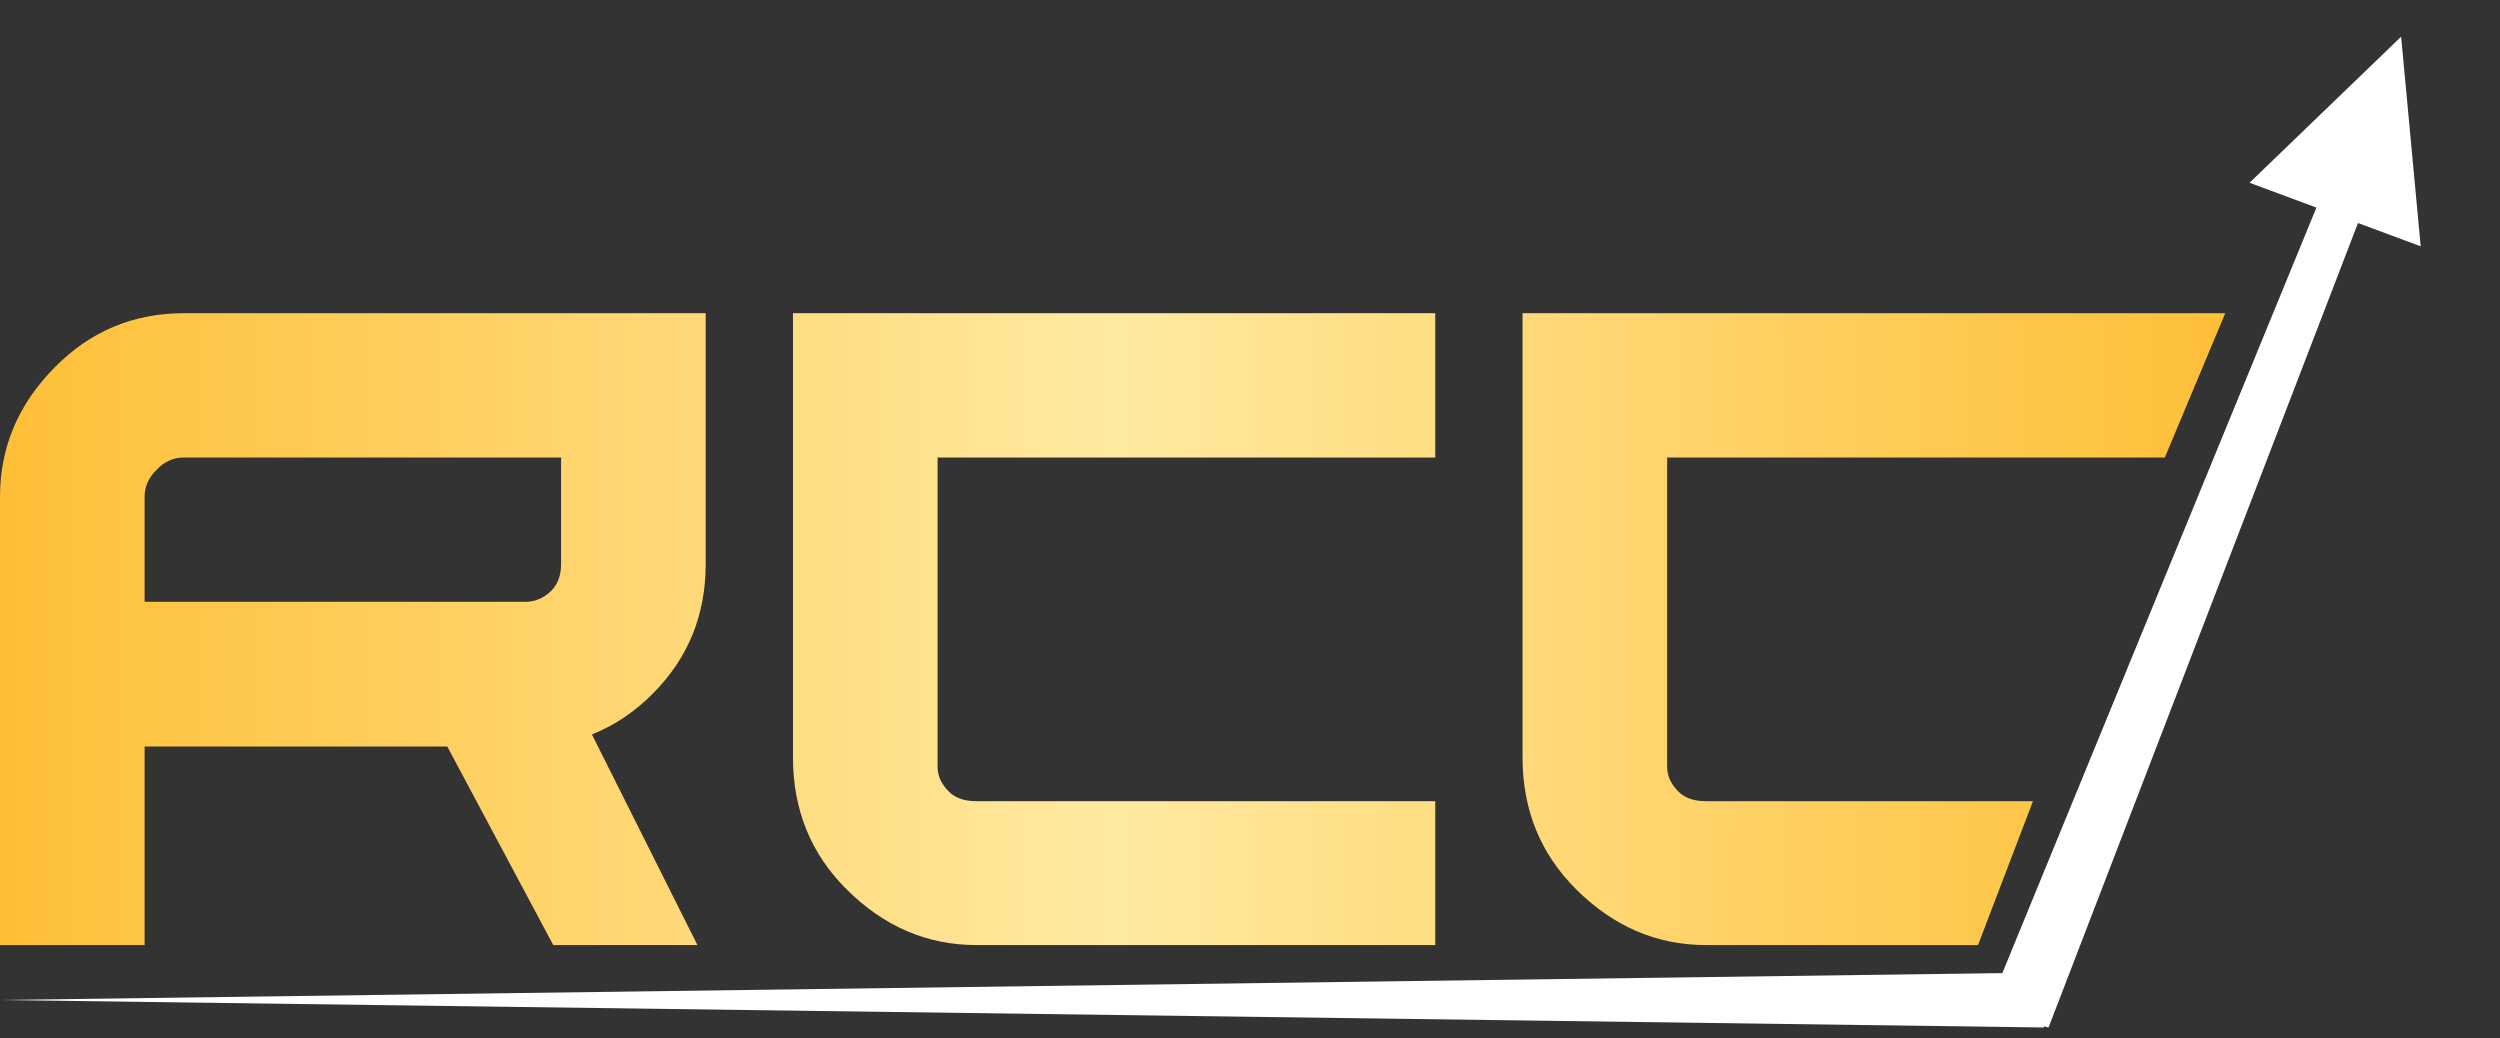
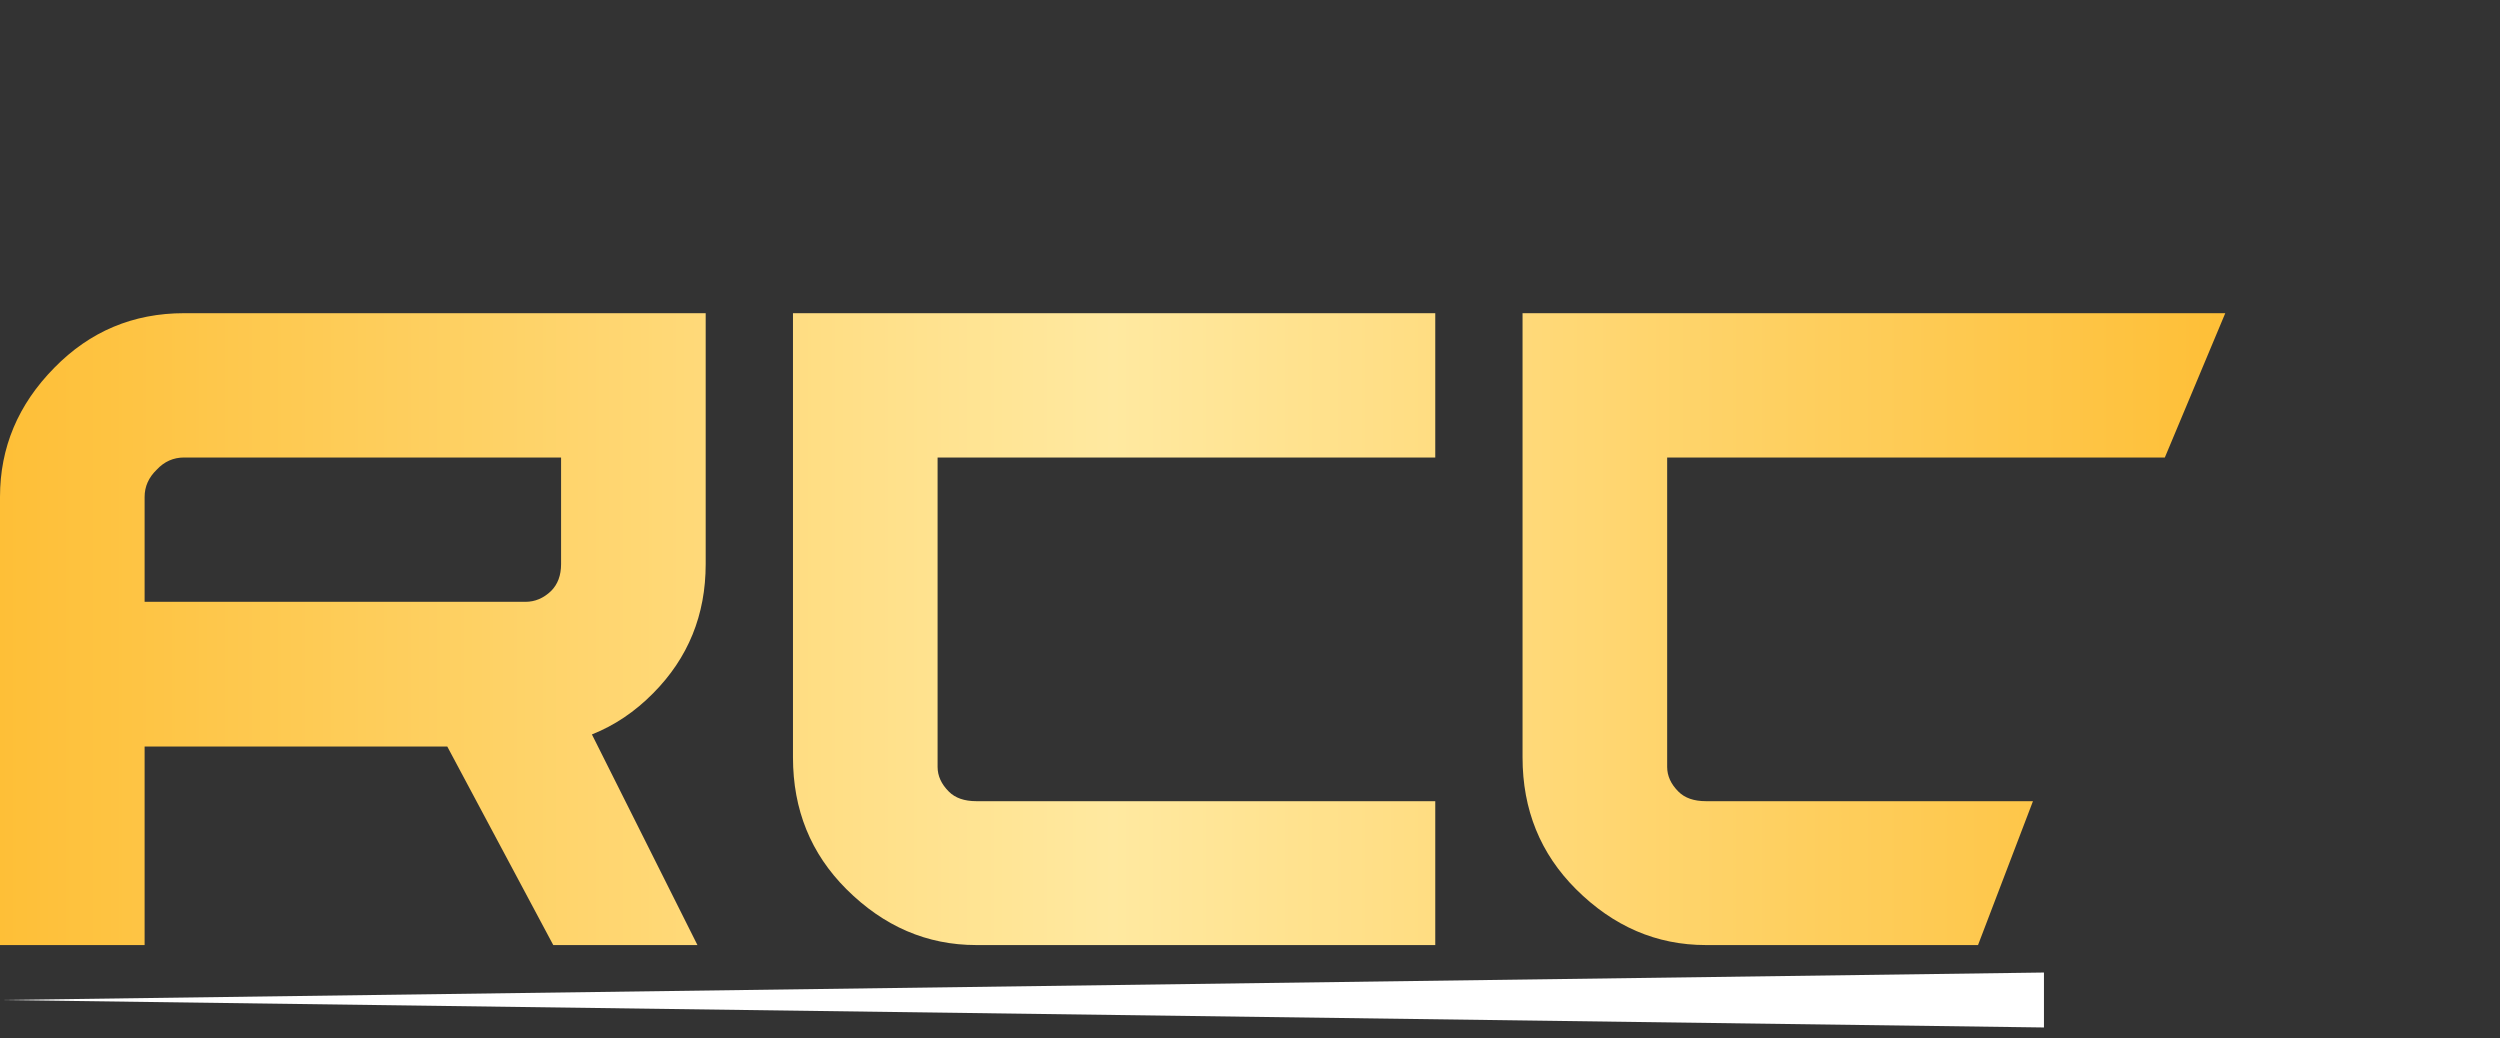
<svg xmlns="http://www.w3.org/2000/svg" width="455" height="189" viewBox="0 0 455 189" fill="none">
  <rect x="0" y="0" width="455" height="189" fill="#333333" stroke="none" />
  <path d="M102.116 83.265H33.512C31.562 83.265 29.902 84.002 28.532 85.474C27.057 86.894 26.319 88.55 26.319 90.443V109.531H95.635C97.374 109.531 98.928 108.874 100.298 107.559C101.51 106.35 102.116 104.719 102.116 102.669V83.265ZM0 90.443C0 81.451 3.293 73.616 9.88 66.938C16.361 60.313 24.238 57 33.512 57H128.435V102.669C128.435 111.923 125.247 119.758 118.872 126.174C115.552 129.539 111.838 132.037 107.728 133.667L126.934 172H100.693L81.408 135.875H26.319V172H0V90.443Z" fill="url(#paint0_linear_4513_17)" />
  <path d="M261.218 57V83.265H170.641V139.582C170.641 141.212 171.326 142.711 172.696 144.078C173.855 145.235 175.515 145.813 177.675 145.813H261.218V172H177.675C168.718 172 160.841 168.608 154.043 161.825C147.562 155.357 144.322 147.365 144.322 137.847V57H261.218Z" fill="url(#paint1_linear_4513_17)" />
-   <path d="M405 57L394 83.265H303.423V139.582C303.423 141.212 304.108 142.711 305.478 144.078C306.638 145.235 308.297 145.813 310.458 145.813H370L360 172H310.458C301.5 172 293.623 168.608 286.826 161.825C280.345 155.357 277.104 147.365 277.104 137.847V57H405Z" fill="url(#paint2_linear_4513_17)" />
+   <path d="M405 57L394 83.265H303.423V139.582C303.423 141.212 304.108 142.711 305.478 144.078C306.638 145.235 308.297 145.813 310.458 145.813H370L360 172H310.458C301.5 172 293.623 168.608 286.826 161.825C280.345 155.357 277.104 147.365 277.104 137.847V57H405" fill="url(#paint2_linear_4513_17)" />
  <path d="M0 182L372 177V187L0 182Z" fill="white" />
-   <path d="M423.764 32.479L431.5 34.5L372.838 186.997L361.413 184.452L423.764 32.479Z" fill="white" />
-   <path d="M437.006 6.676L440.566 44.828L409.415 33.265L437.006 6.676Z" fill="white" />
  <defs>
    <linearGradient id="paint0_linear_4513_17" x1="0" y1="114.5" x2="405.067" y2="114.5" gradientUnits="userSpaceOnUse">
      <stop stop-color="#FEBF37" />
      <stop offset="0.5" stop-color="#FFE9A0" />
      <stop offset="1" stop-color="#FEBF37" />
    </linearGradient>
    <linearGradient id="paint1_linear_4513_17" x1="0" y1="114.5" x2="405.067" y2="114.5" gradientUnits="userSpaceOnUse">
      <stop stop-color="#FEBF37" />
      <stop offset="0.5" stop-color="#FFE9A0" />
      <stop offset="1" stop-color="#FEBF37" />
    </linearGradient>
    <linearGradient id="paint2_linear_4513_17" x1="0" y1="114.5" x2="405.067" y2="114.5" gradientUnits="userSpaceOnUse">
      <stop stop-color="#FEBF37" />
      <stop offset="0.5" stop-color="#FFE9A0" />
      <stop offset="1" stop-color="#FEBF37" />
    </linearGradient>
  </defs>
</svg>